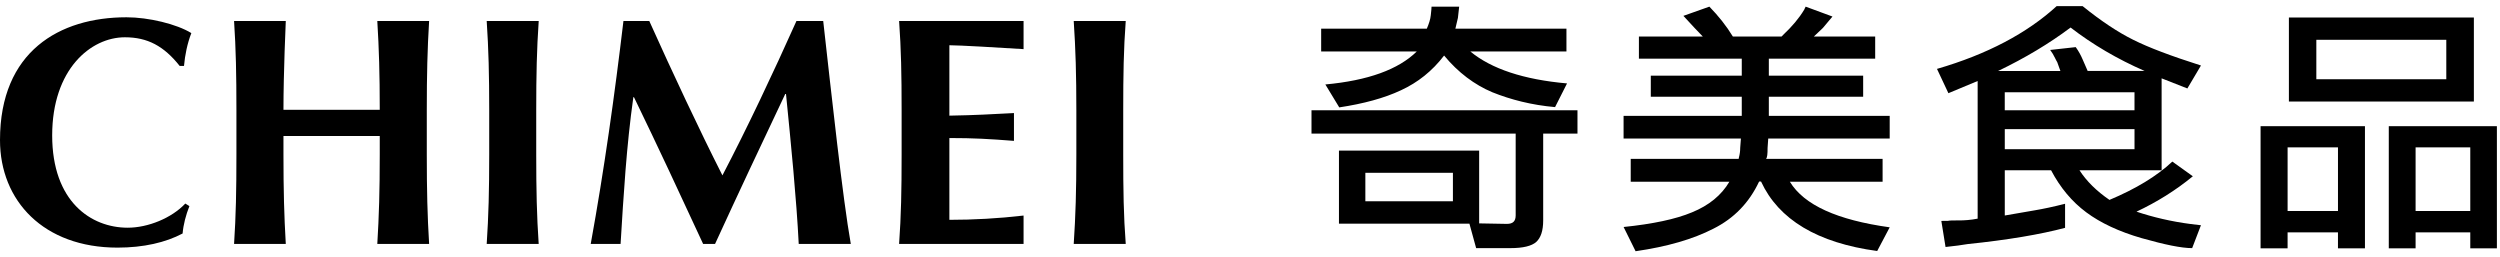
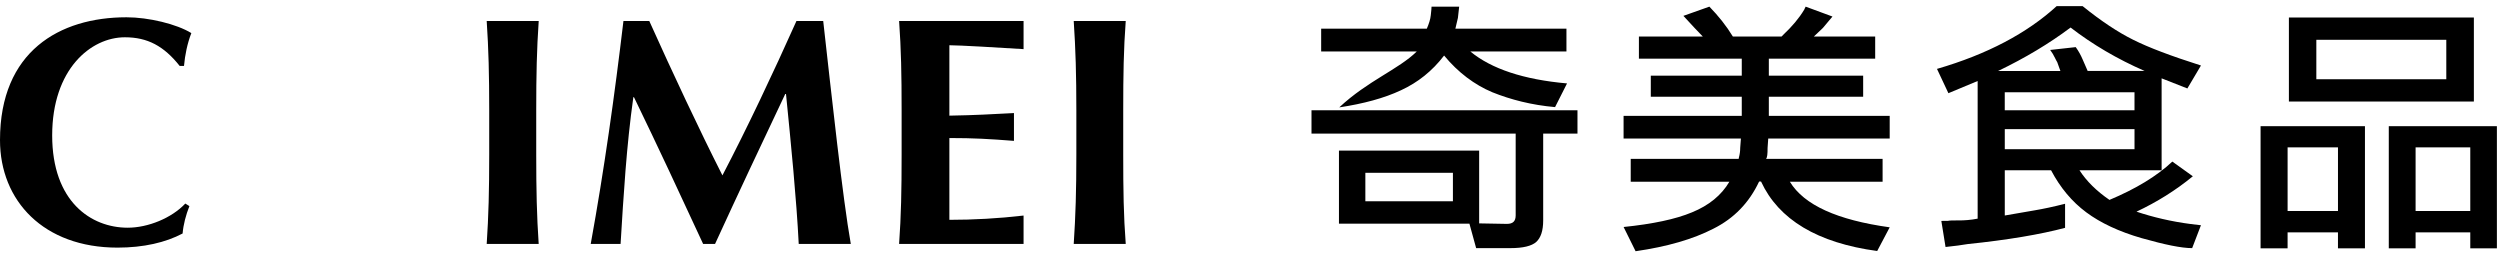
<svg xmlns="http://www.w3.org/2000/svg" width="204" height="21" viewBox="0 0 204 21" fill="none">
-   <path d="M109.259 18.252V12.287H120.699V18.228L122.962 18.269C123.465 18.269 123.679 18.044 123.679 17.571V10.903H107.018V8.999H128.722V10.903H125.924V17.985C125.924 18.84 125.725 19.402 125.359 19.742C124.98 20.077 124.278 20.247 123.252 20.247H120.453L119.905 18.253H109.259V18.252ZM109.283 8.763L108.149 6.892C111.631 6.571 114.109 5.672 115.61 4.199H107.807V2.339H116.429C116.602 1.939 116.72 1.573 116.753 1.235C116.802 0.888 116.802 0.665 116.814 0.544H119.068L118.966 1.458L118.759 2.339H127.822V4.199H119.977C121.689 5.616 124.325 6.495 127.87 6.807L126.893 8.74C124.98 8.572 123.28 8.132 121.777 7.529C120.321 6.917 118.987 5.921 117.838 4.532C116.868 5.804 115.69 6.733 114.32 7.365C112.96 8.006 111.264 8.464 109.282 8.763H109.283ZM118.558 14.099H111.413V16.425H118.558V14.099Z" fill="black" />
+   <path d="M109.259 18.252V12.287H120.699V18.228L122.962 18.269C123.465 18.269 123.679 18.044 123.679 17.571V10.903H107.018V8.999H128.722V10.903H125.924V17.985C125.924 18.84 125.725 19.402 125.359 19.742C124.98 20.077 124.278 20.247 123.252 20.247H120.453L119.905 18.253H109.259V18.252ZM109.283 8.763C111.631 6.571 114.109 5.672 115.61 4.199H107.807V2.339H116.429C116.602 1.939 116.72 1.573 116.753 1.235C116.802 0.888 116.802 0.665 116.814 0.544H119.068L118.966 1.458L118.759 2.339H127.822V4.199H119.977C121.689 5.616 124.325 6.495 127.87 6.807L126.893 8.74C124.98 8.572 123.28 8.132 121.777 7.529C120.321 6.917 118.987 5.921 117.838 4.532C116.868 5.804 115.69 6.733 114.32 7.365C112.96 8.006 111.264 8.464 109.282 8.763H109.283ZM118.558 14.099H111.413V16.425H118.558V14.099Z" fill="black" />
  <path d="M143.544 14.813C142.732 16.542 141.496 17.82 139.808 18.664C138.16 19.512 136.041 20.13 133.464 20.5L132.486 18.523C134.845 18.281 136.732 17.888 138.069 17.326C139.453 16.76 140.47 15.93 141.117 14.831H133.067V12.965H141.869C141.89 12.936 141.89 12.883 141.89 12.874C141.968 12.583 142.001 12.328 142.001 12.057L142.059 11.303H132.484V9.454H142.128V7.896H134.705V6.174H142.128V4.785H133.735V2.98H138.948L138.286 2.289L137.365 1.294L139.486 0.542C140.238 1.317 140.872 2.113 141.401 2.98H145.375L145.562 2.792C146.224 2.167 146.803 1.494 147.229 0.78C147.247 0.72 147.294 0.647 147.341 0.542L149.529 1.349L148.751 2.277L148.011 2.98H153.015V4.785H144.337V6.174H152.034V7.896H144.337V9.454H154.199V11.303H144.288L144.235 12.067C144.235 12.554 144.213 12.845 144.108 12.965H153.62V14.831H146.053C147.215 16.736 149.92 17.953 154.199 18.549L153.179 20.482C148.307 19.822 145.137 17.919 143.702 14.814H143.544V14.813Z" fill="black" />
  <path d="M176.388 6.394V13.893H169.685C170.27 14.796 171.088 15.596 172.133 16.312C174.282 15.408 175.992 14.379 177.262 13.185L178.936 14.384C177.534 15.537 175.992 16.494 174.338 17.271C175.674 17.72 177.178 18.076 178.763 18.281L179.597 18.379L178.88 20.247C177.999 20.247 176.65 19.966 174.763 19.434C172.906 18.899 171.393 18.184 170.24 17.326C169.065 16.453 168.119 15.317 167.367 13.893H163.59V17.585L166.044 17.161C166.723 17.045 167.522 16.88 168.51 16.628V18.592C166.503 19.125 163.841 19.578 160.55 19.918C160.1 19.998 159.492 20.077 158.756 20.154L158.413 18.026C158.58 18.026 158.756 18.026 158.94 18.023C159.104 17.987 159.335 17.987 159.609 17.987H159.836C160.279 17.987 160.803 17.955 161.376 17.841V6.61L158.99 7.605L158.058 5.622C162.157 4.431 165.406 2.709 167.823 0.5H169.941C171.445 1.714 172.824 2.628 174.061 3.242C175.325 3.879 177.181 4.575 179.598 5.345L178.489 7.218L176.391 6.394H176.388ZM168.957 2.248C167.215 3.556 165.255 4.728 163.044 5.793H168.129L167.87 5.072C167.744 4.873 167.661 4.647 167.51 4.399L167.293 4.076L169.379 3.845C169.633 4.197 169.806 4.531 169.936 4.834L170.353 5.79H175.002C172.779 4.822 170.759 3.633 168.956 2.245L168.957 2.248ZM174.175 7.527H163.588V8.999H174.175V7.527ZM163.59 12.177H174.176V10.539H163.59V12.177Z" fill="black" />
  <path d="M184.463 10.297H192.98V20.264H190.778V18.961H186.667V20.264H184.463V10.297ZM190.779 12.025H186.668V17.218H190.779V12.025ZM186.774 1.429H201.868V8.285H186.774V1.429ZM199.618 3.247H189.013V6.466H199.618V3.247ZM194.925 10.297H203.746V20.264H201.575V18.961H197.112V20.264H194.925V10.297ZM201.575 12.025H197.112V17.218H201.575V12.025Z" fill="black" />
-   <path d="M19.1 19.903H23.32C23.185 17.589 23.13 15.554 23.13 12.603V11.095H30.988V12.603C30.988 15.554 30.928 17.589 30.788 19.903H35.016C34.876 17.589 34.826 15.554 34.826 12.603V9.015C34.826 6.066 34.876 4.026 35.016 1.713H30.788C30.928 4.009 30.988 6.036 30.988 8.96H23.13C23.13 5.9 23.32 1.713 23.32 1.713H19.1C19.252 4.029 19.292 6.069 19.292 9.015V12.603C19.292 15.554 19.252 17.589 19.1 19.903Z" fill="black" />
  <path d="M14.662 5.38H15.014C15.096 4.483 15.28 3.565 15.613 2.7C14.424 1.965 12.133 1.41 10.319 1.41C4.852 1.41 0 4.2 0 11.434C0 16.393 3.568 20.206 9.587 20.206C11.722 20.206 13.516 19.786 14.901 19.053C14.963 18.318 15.164 17.56 15.455 16.818L15.121 16.61C14.01 17.793 12.078 18.581 10.42 18.581C7.426 18.581 4.258 16.448 4.258 11.049C4.258 5.65 7.409 3.042 10.191 3.042C12.03 3.042 13.365 3.747 14.66 5.378L14.662 5.38Z" fill="black" />
  <path d="M39.92 9.015V12.603C39.92 15.554 39.868 17.589 39.715 19.903H43.957C43.801 17.589 43.756 15.554 43.756 12.603V9.015C43.756 6.066 43.801 4.026 43.959 1.713H39.715C39.868 4.029 39.92 6.069 39.92 9.015Z" fill="black" />
  <path d="M91.655 12.603V9.015C91.655 6.066 91.688 4.026 91.86 1.713H87.616C87.77 4.029 87.83 6.069 87.83 9.015V12.603C87.83 15.554 87.77 17.589 87.616 19.903H91.86C91.685 17.589 91.655 15.554 91.655 12.603Z" fill="black" />
  <path d="M73.367 19.903H83.523V17.589C81.498 17.825 79.441 17.938 77.469 17.938V11.264C79.456 11.264 80.74 11.339 82.739 11.495V9.226C80.74 9.327 79.748 9.395 77.469 9.437V3.692C78.256 3.692 81.516 3.881 83.523 4.009V1.713H73.367C73.532 4.029 73.572 6.069 73.572 9.015V12.603C73.572 15.554 73.532 17.589 73.367 19.903Z" fill="black" />
  <path d="M51.683 7.933H51.733C53.669 11.922 55.53 15.919 57.374 19.903H58.349C60.22 15.826 62.136 11.759 64.075 7.671H64.138C64.545 11.759 64.993 16.238 65.176 19.903H69.425C68.765 16.192 67.857 7.779 67.174 1.713H64.991C63.114 5.9 61.003 10.387 58.95 14.311C57.069 10.605 54.865 5.9 52.981 1.713H50.873C50.152 7.782 49.304 13.844 48.204 19.903H50.64C50.883 15.921 51.118 11.922 51.681 7.933H51.683Z" fill="black" />
</svg>